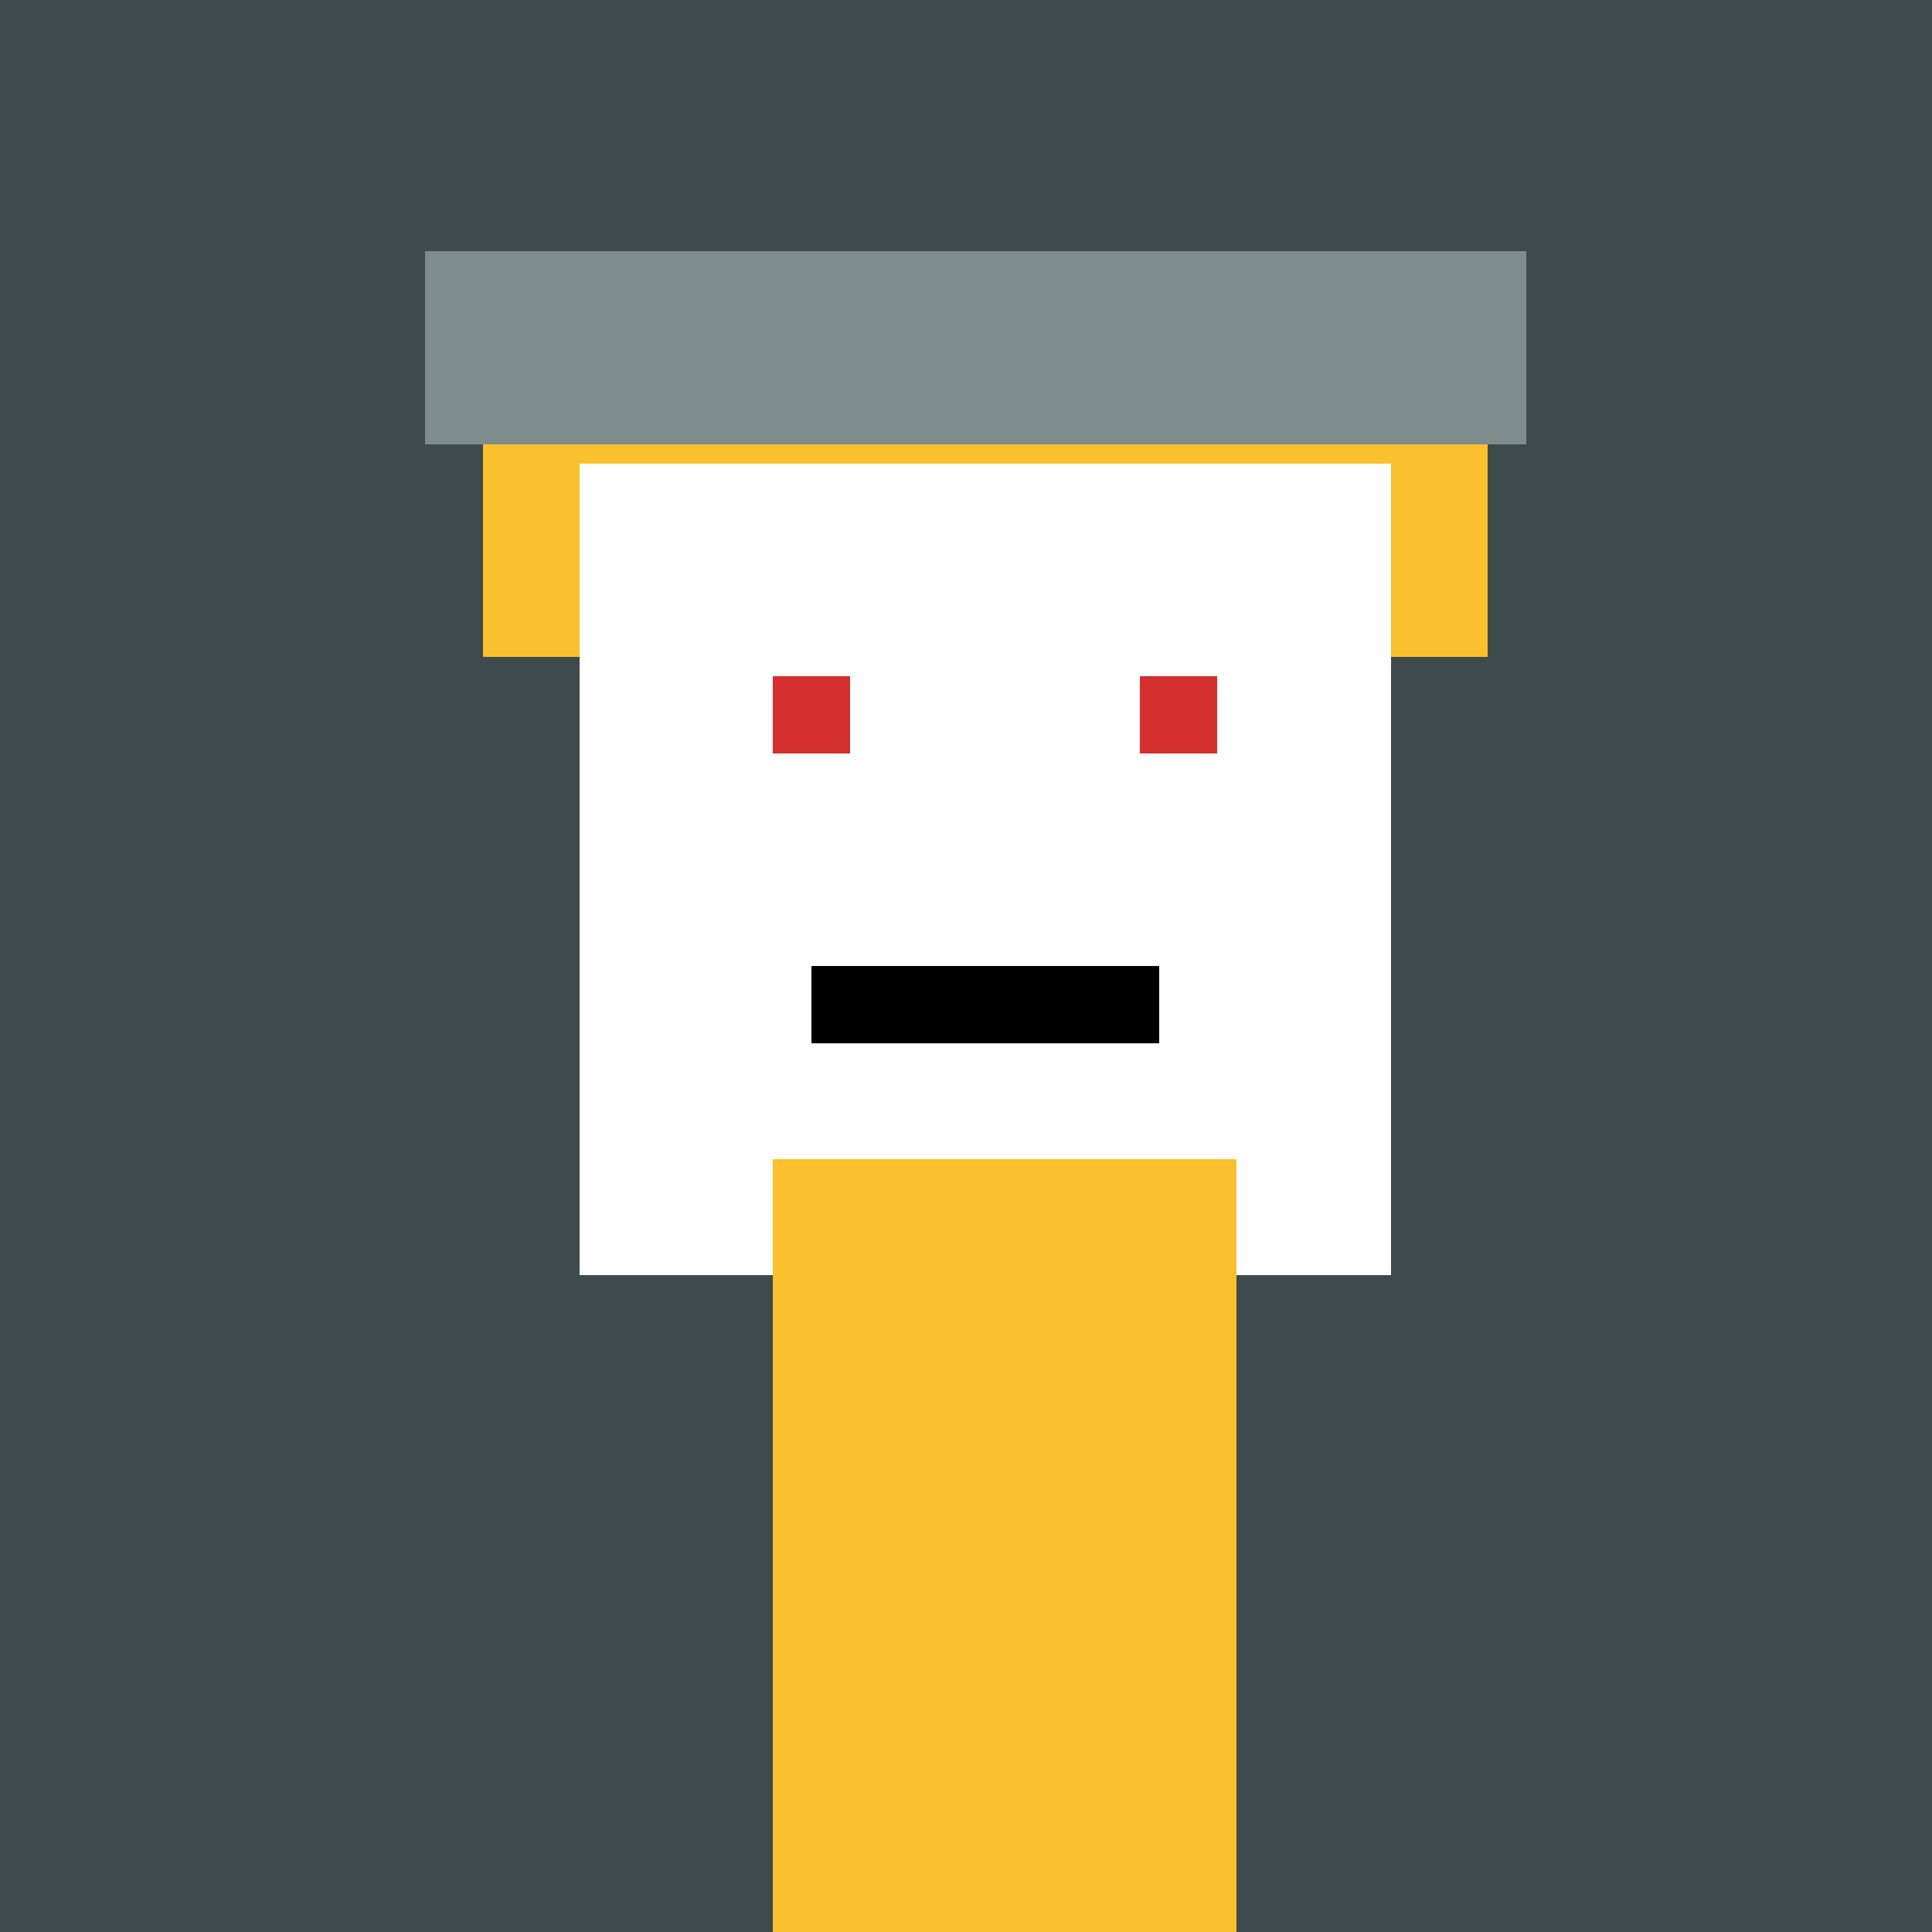
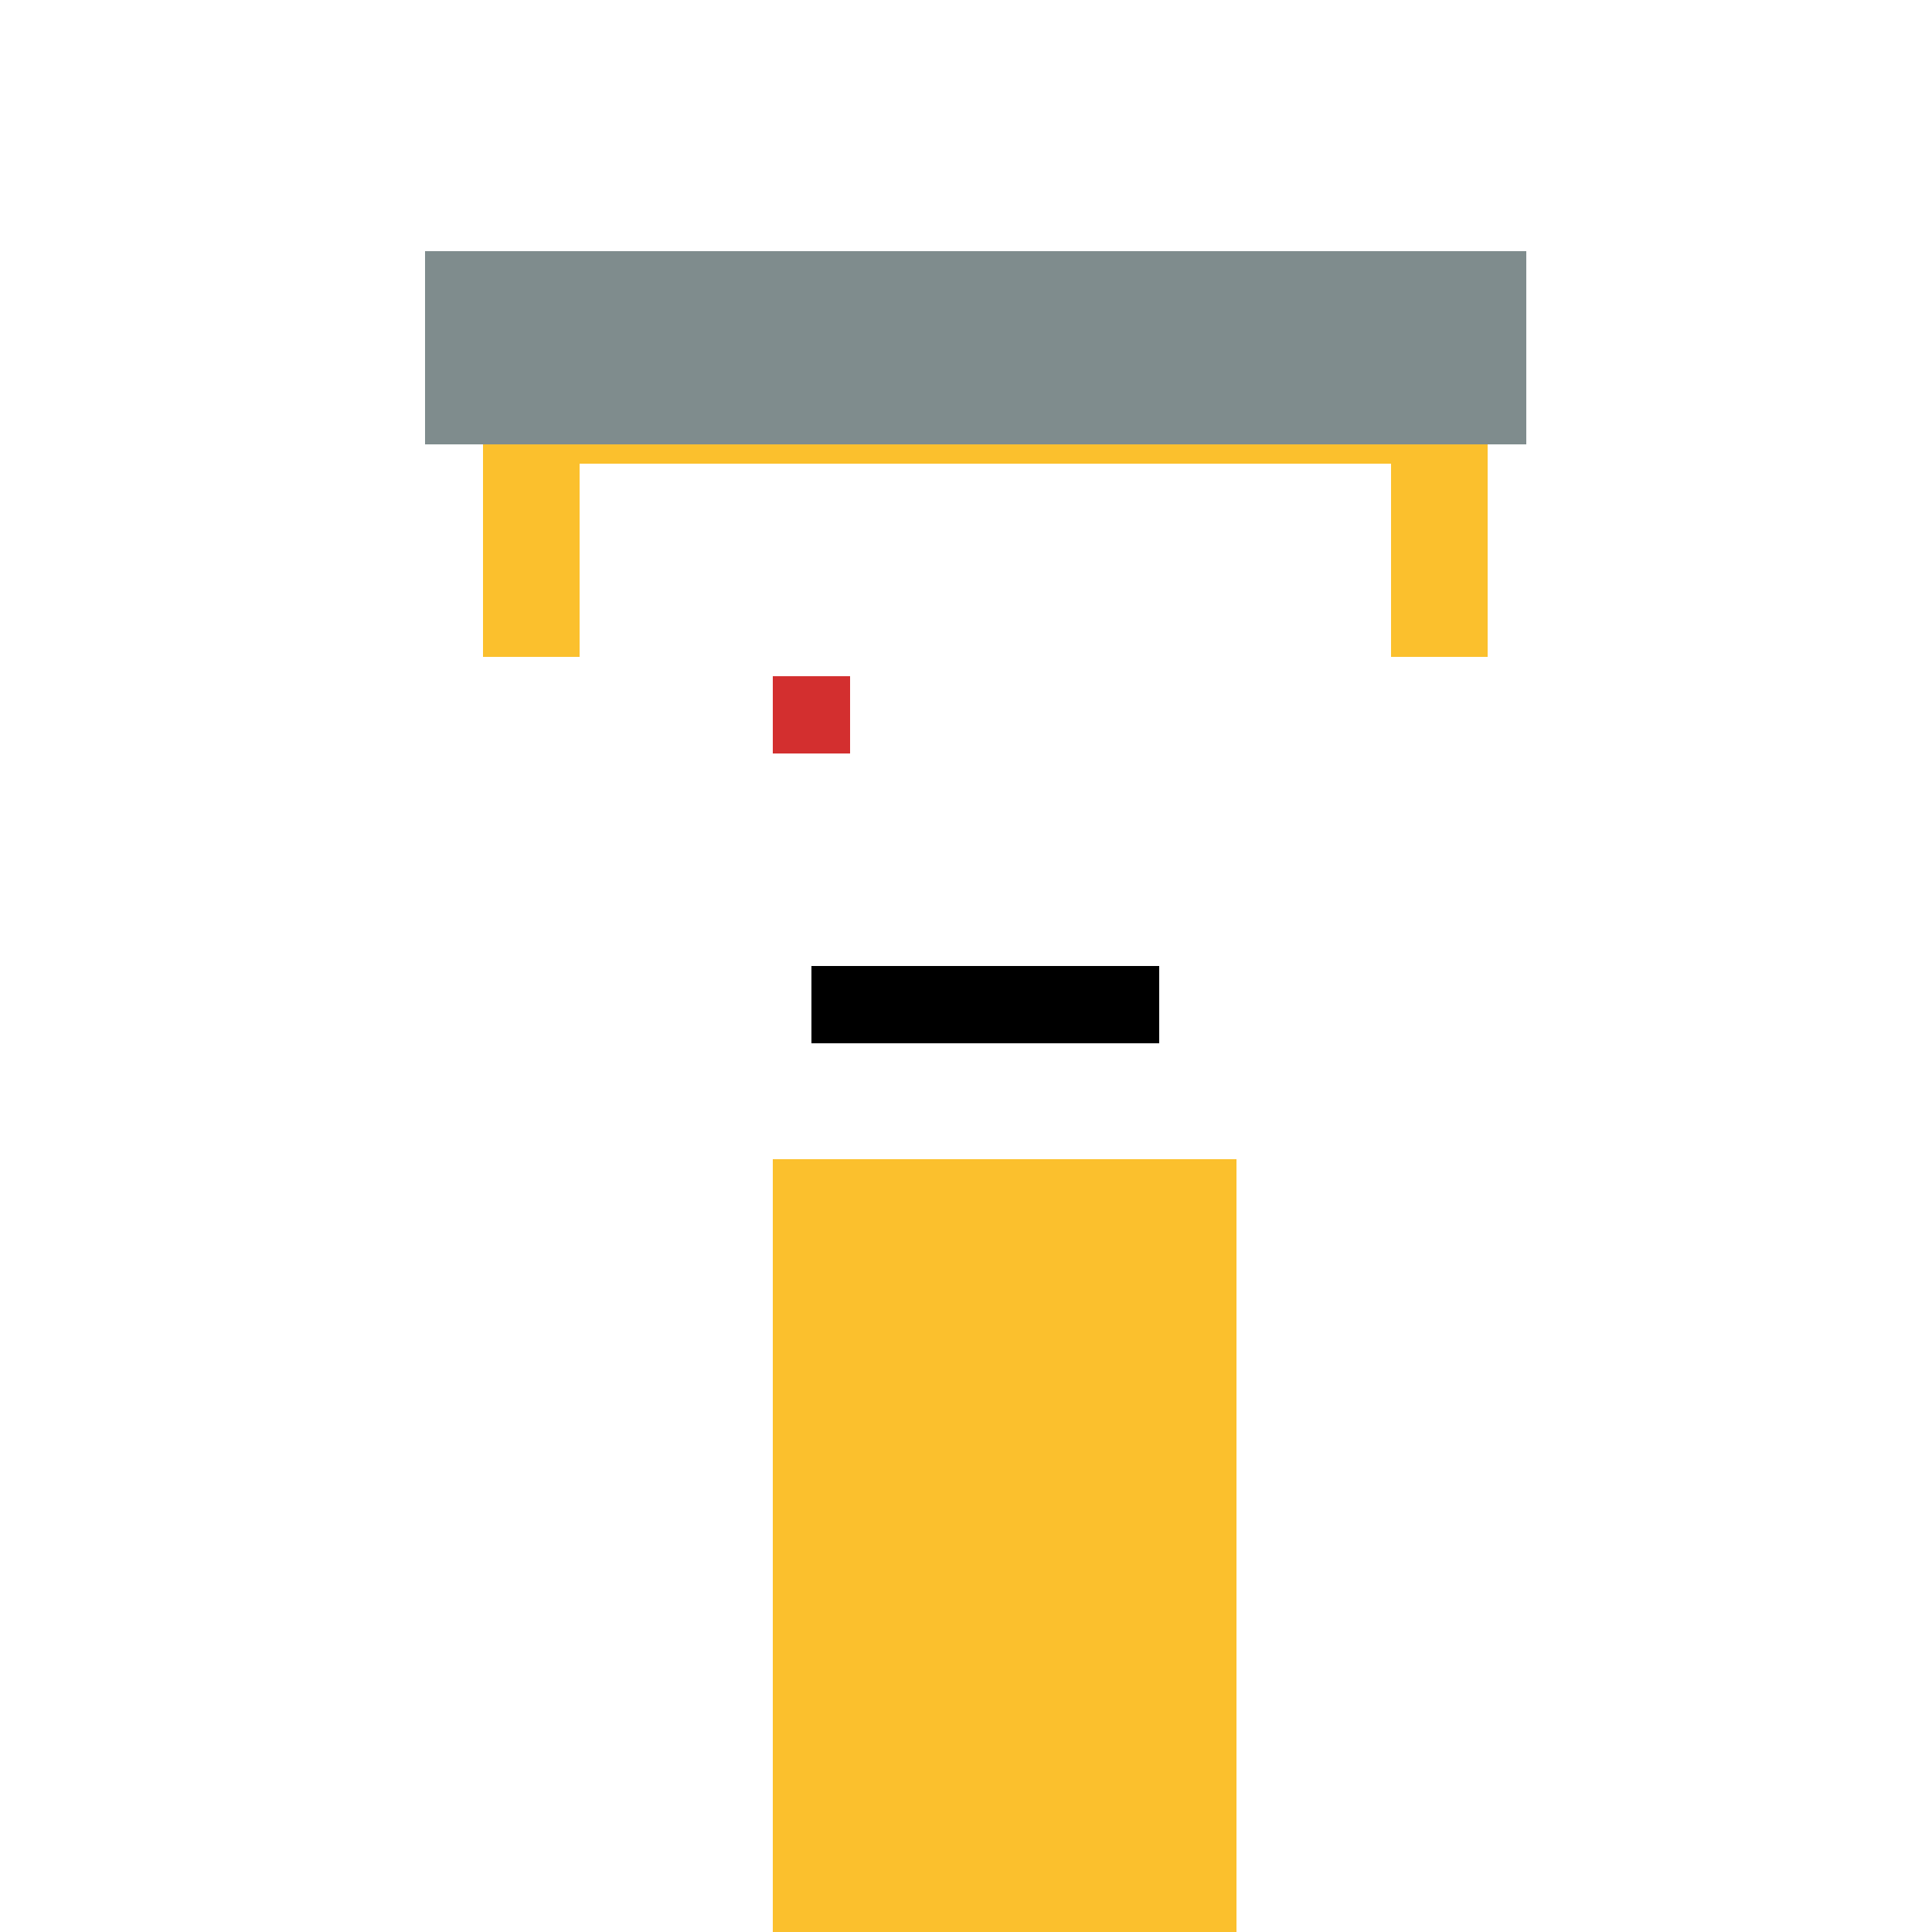
<svg xmlns="http://www.w3.org/2000/svg" width="500" height="500">
  <defs />
  <g>
-     <rect fill="#3F4A4D" stroke="none" x="0" y="0" width="512" height="512" />
    <rect fill="#FBC02D" stroke="none" x="125" y="100" width="260" height="70" />
    <rect fill="#7F8C8D" stroke="none" x="110" y="65" width="285" height="50" />
    <rect fill="#FFFFFF" stroke="none" x="150" y="120" width="210" height="210" />
    <rect fill="#D32F2F" stroke="none" x="200" y="175" width="20" height="20" />
-     <rect fill="#D32F2F" stroke="none" x="295" y="175" width="20" height="20" />
    <rect fill="#000000" stroke="none" x="210" y="250" width="90" height="20" />
    <rect fill="#FBC02D" stroke="none" x="200" y="300" width="120" height="200" />
  </g>
</svg>